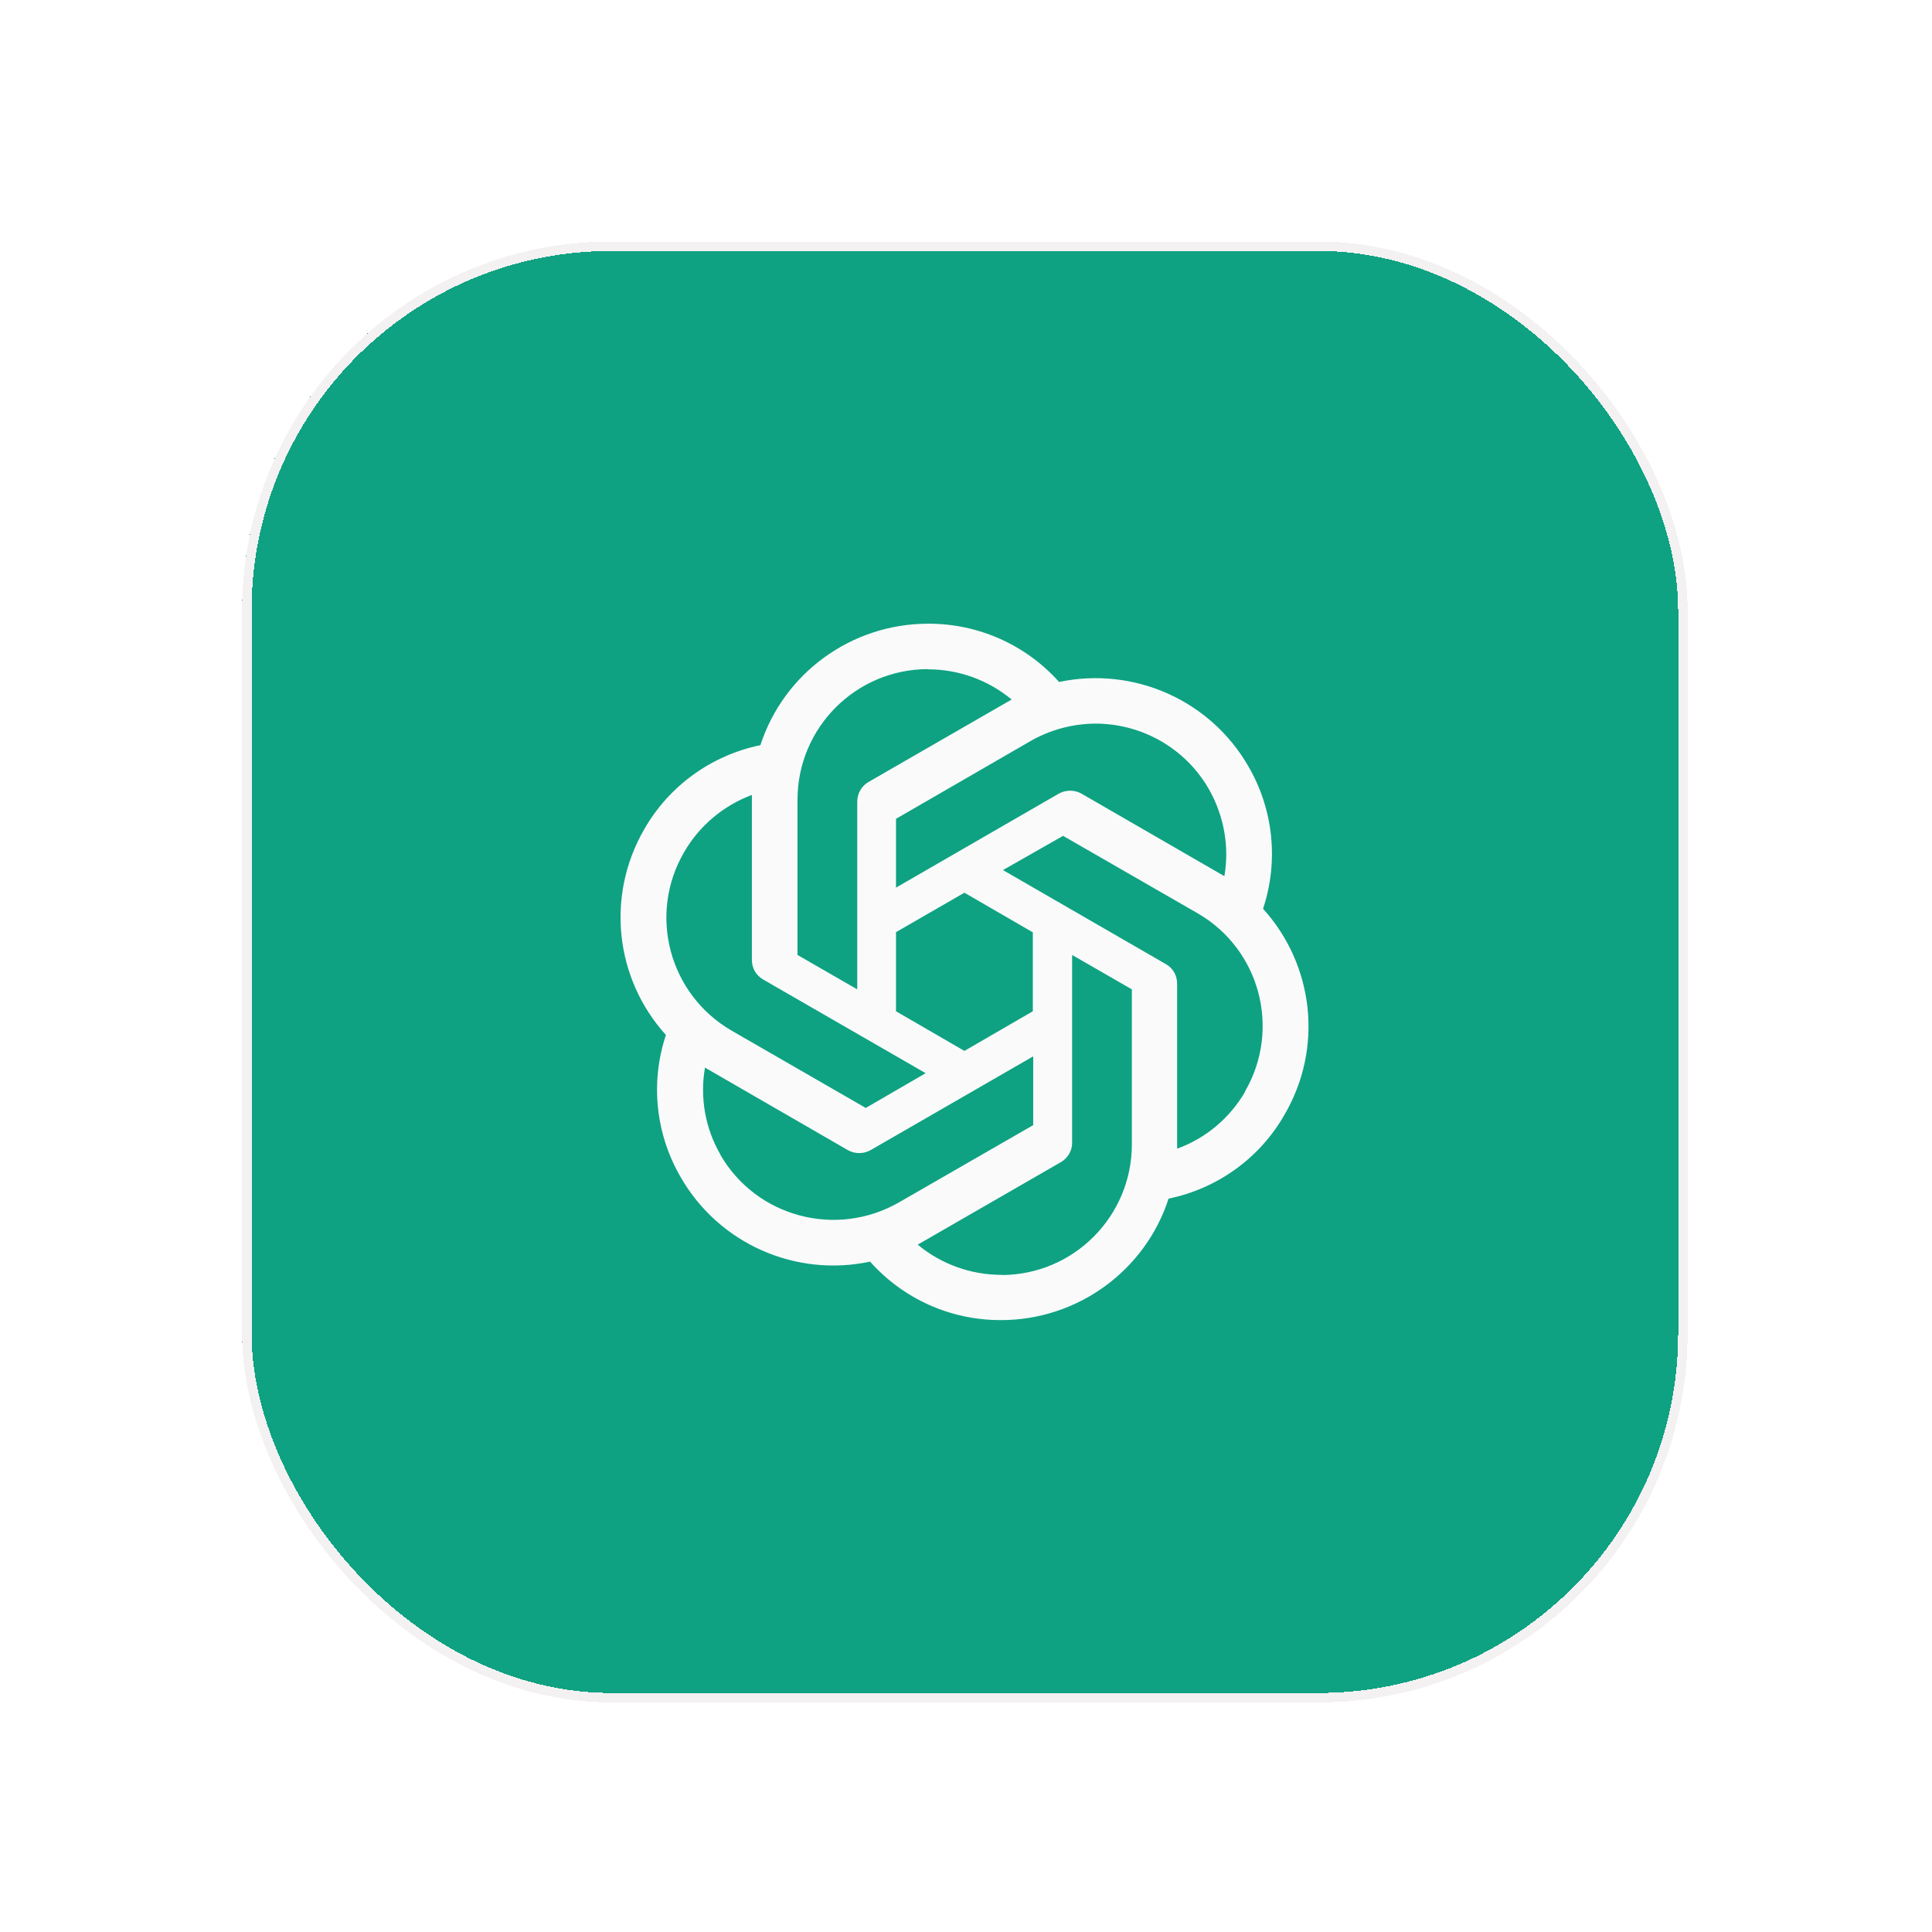
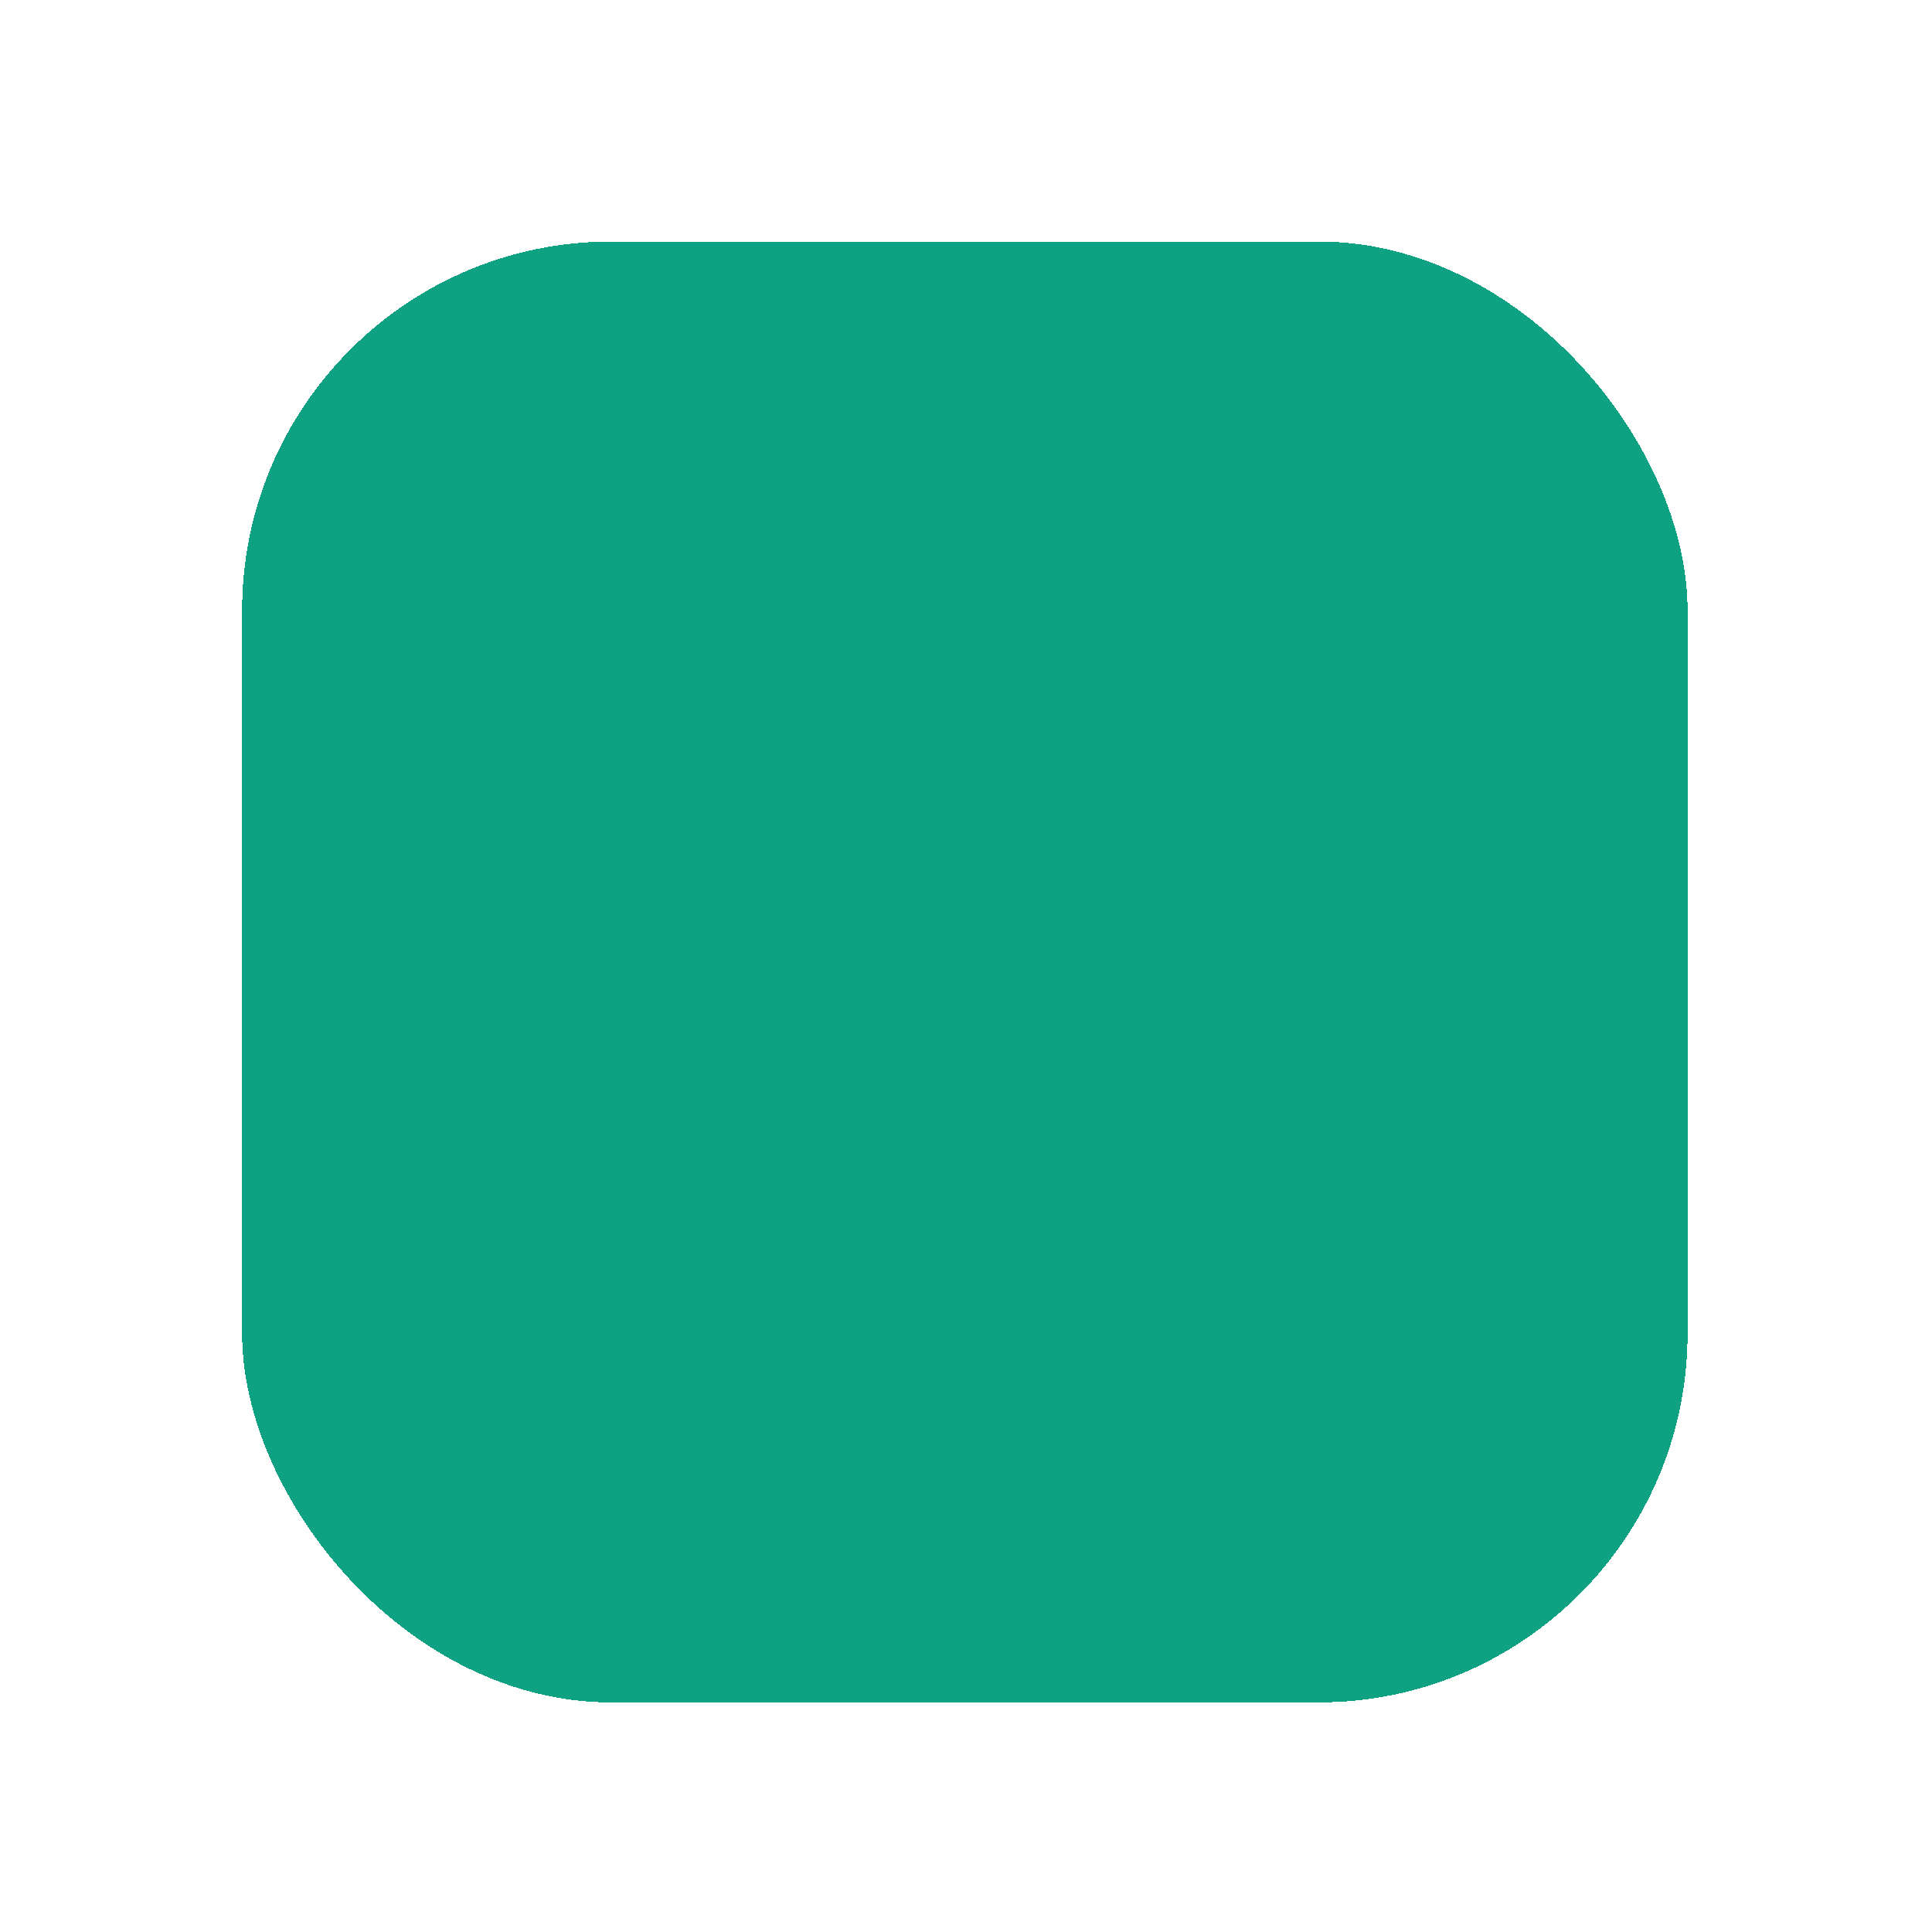
<svg xmlns="http://www.w3.org/2000/svg" width="98" height="98" viewBox="0 0 98 98" fill="none">
  <g filter="url(#filter0_d_6603_9508)">
    <rect x="12.281" y="2.676" width="73.321" height="74.101" rx="18.72" fill="#0EA282" shape-rendering="crispEdges" />
-     <rect x="12.521" y="2.915" width="72.843" height="73.623" rx="18.481" stroke="#F3F1F1" stroke-width="0.479" shape-rendering="crispEdges" />
-     <path d="M72.448 16.22H25.434V63.234H72.448V16.22Z" fill="#0EA282" />
-     <path d="M47.074 22.061C43.208 22.061 39.765 24.549 38.571 28.222C36.082 28.736 33.934 30.288 32.676 32.492C30.738 35.843 31.179 40.049 33.778 42.923C32.979 45.329 33.254 47.955 34.531 50.141C36.459 53.501 40.343 55.228 44.135 54.42C45.816 56.311 48.231 57.395 50.774 57.386C54.64 57.386 58.084 54.897 59.277 51.224C61.766 50.71 63.914 49.158 65.163 46.954C67.119 43.603 66.669 39.397 64.07 36.523V36.514C64.869 34.108 64.594 31.473 63.318 29.287C61.389 25.936 57.505 24.218 53.722 25.017C52.032 23.126 49.617 22.051 47.074 22.061ZM47.074 24.365L47.065 24.375C48.626 24.375 50.122 24.916 51.316 25.908C51.27 25.936 51.169 25.991 51.105 26.027L44.062 30.086C43.704 30.288 43.483 30.674 43.483 31.087V40.609L40.453 38.864V30.995C40.453 27.331 43.419 24.365 47.074 24.365ZM55.558 27.129C57.937 27.129 60.131 28.387 61.316 30.444C62.078 31.785 62.372 33.355 62.105 34.87C62.06 34.833 61.959 34.788 61.904 34.751L54.861 30.683C54.502 30.481 54.062 30.481 53.703 30.683L45.449 35.449V31.959L52.262 28.02C53.263 27.442 54.401 27.139 55.558 27.129ZM38.139 30.747V39.112C38.139 39.535 38.35 39.902 38.718 40.113L46.954 44.861L43.915 46.624L37.111 42.703C33.943 40.866 32.859 36.826 34.696 33.658C35.467 32.317 36.688 31.289 38.139 30.747ZM53.924 32.822L60.737 36.743C63.914 38.571 64.989 42.62 63.152 45.788L63.161 45.797C62.381 47.138 61.16 48.166 59.709 48.69V40.325C59.709 39.902 59.498 39.526 59.13 39.324L50.875 34.558L53.924 32.822ZM48.919 35.706L52.39 37.717V41.72L48.919 43.731L45.449 41.72V37.708L48.919 35.706ZM54.383 38.864L57.413 40.609V48.469C57.413 52.133 54.447 55.099 50.793 55.099V55.09C49.25 55.09 47.735 54.548 46.55 53.556C46.596 53.529 46.706 53.474 46.762 53.437L53.804 49.378C54.163 49.176 54.392 48.791 54.383 48.377V38.864ZM52.409 44.007V47.496L45.595 51.417C42.418 53.235 38.369 52.161 36.541 49.002H36.551C35.77 47.67 35.495 46.091 35.761 44.576C35.807 44.613 35.908 44.659 35.963 44.695L43.006 48.763C43.364 48.965 43.805 48.965 44.163 48.763L52.409 44.007Z" fill="#FAFAFA" />
  </g>
  <defs>
    <filter id="filter0_d_6603_9508" x="0.79" y="0.761" width="96.303" height="97.085" filterUnits="userSpaceOnUse" color-interpolation-filters="sRGB">
      <feFlood flood-opacity="0" result="BackgroundImageFix" />
      <feColorMatrix in="SourceAlpha" type="matrix" values="0 0 0 0 0 0 0 0 0 0 0 0 0 0 0 0 0 0 127 0" result="hardAlpha" />
      <feMorphology radius="2.873" operator="erode" in="SourceAlpha" result="effect1_dropShadow_6603_9508" />
      <feOffset dy="9.576" />
      <feGaussianBlur stdDeviation="7.182" />
      <feComposite in2="hardAlpha" operator="out" />
      <feColorMatrix type="matrix" values="0 0 0 0 0.031 0 0 0 0 0.71 0 0 0 0 0.639 0 0 0 0.13 0" />
      <feBlend mode="normal" in2="BackgroundImageFix" result="effect1_dropShadow_6603_9508" />
      <feBlend mode="normal" in="SourceGraphic" in2="effect1_dropShadow_6603_9508" result="shape" />
    </filter>
  </defs>
</svg>